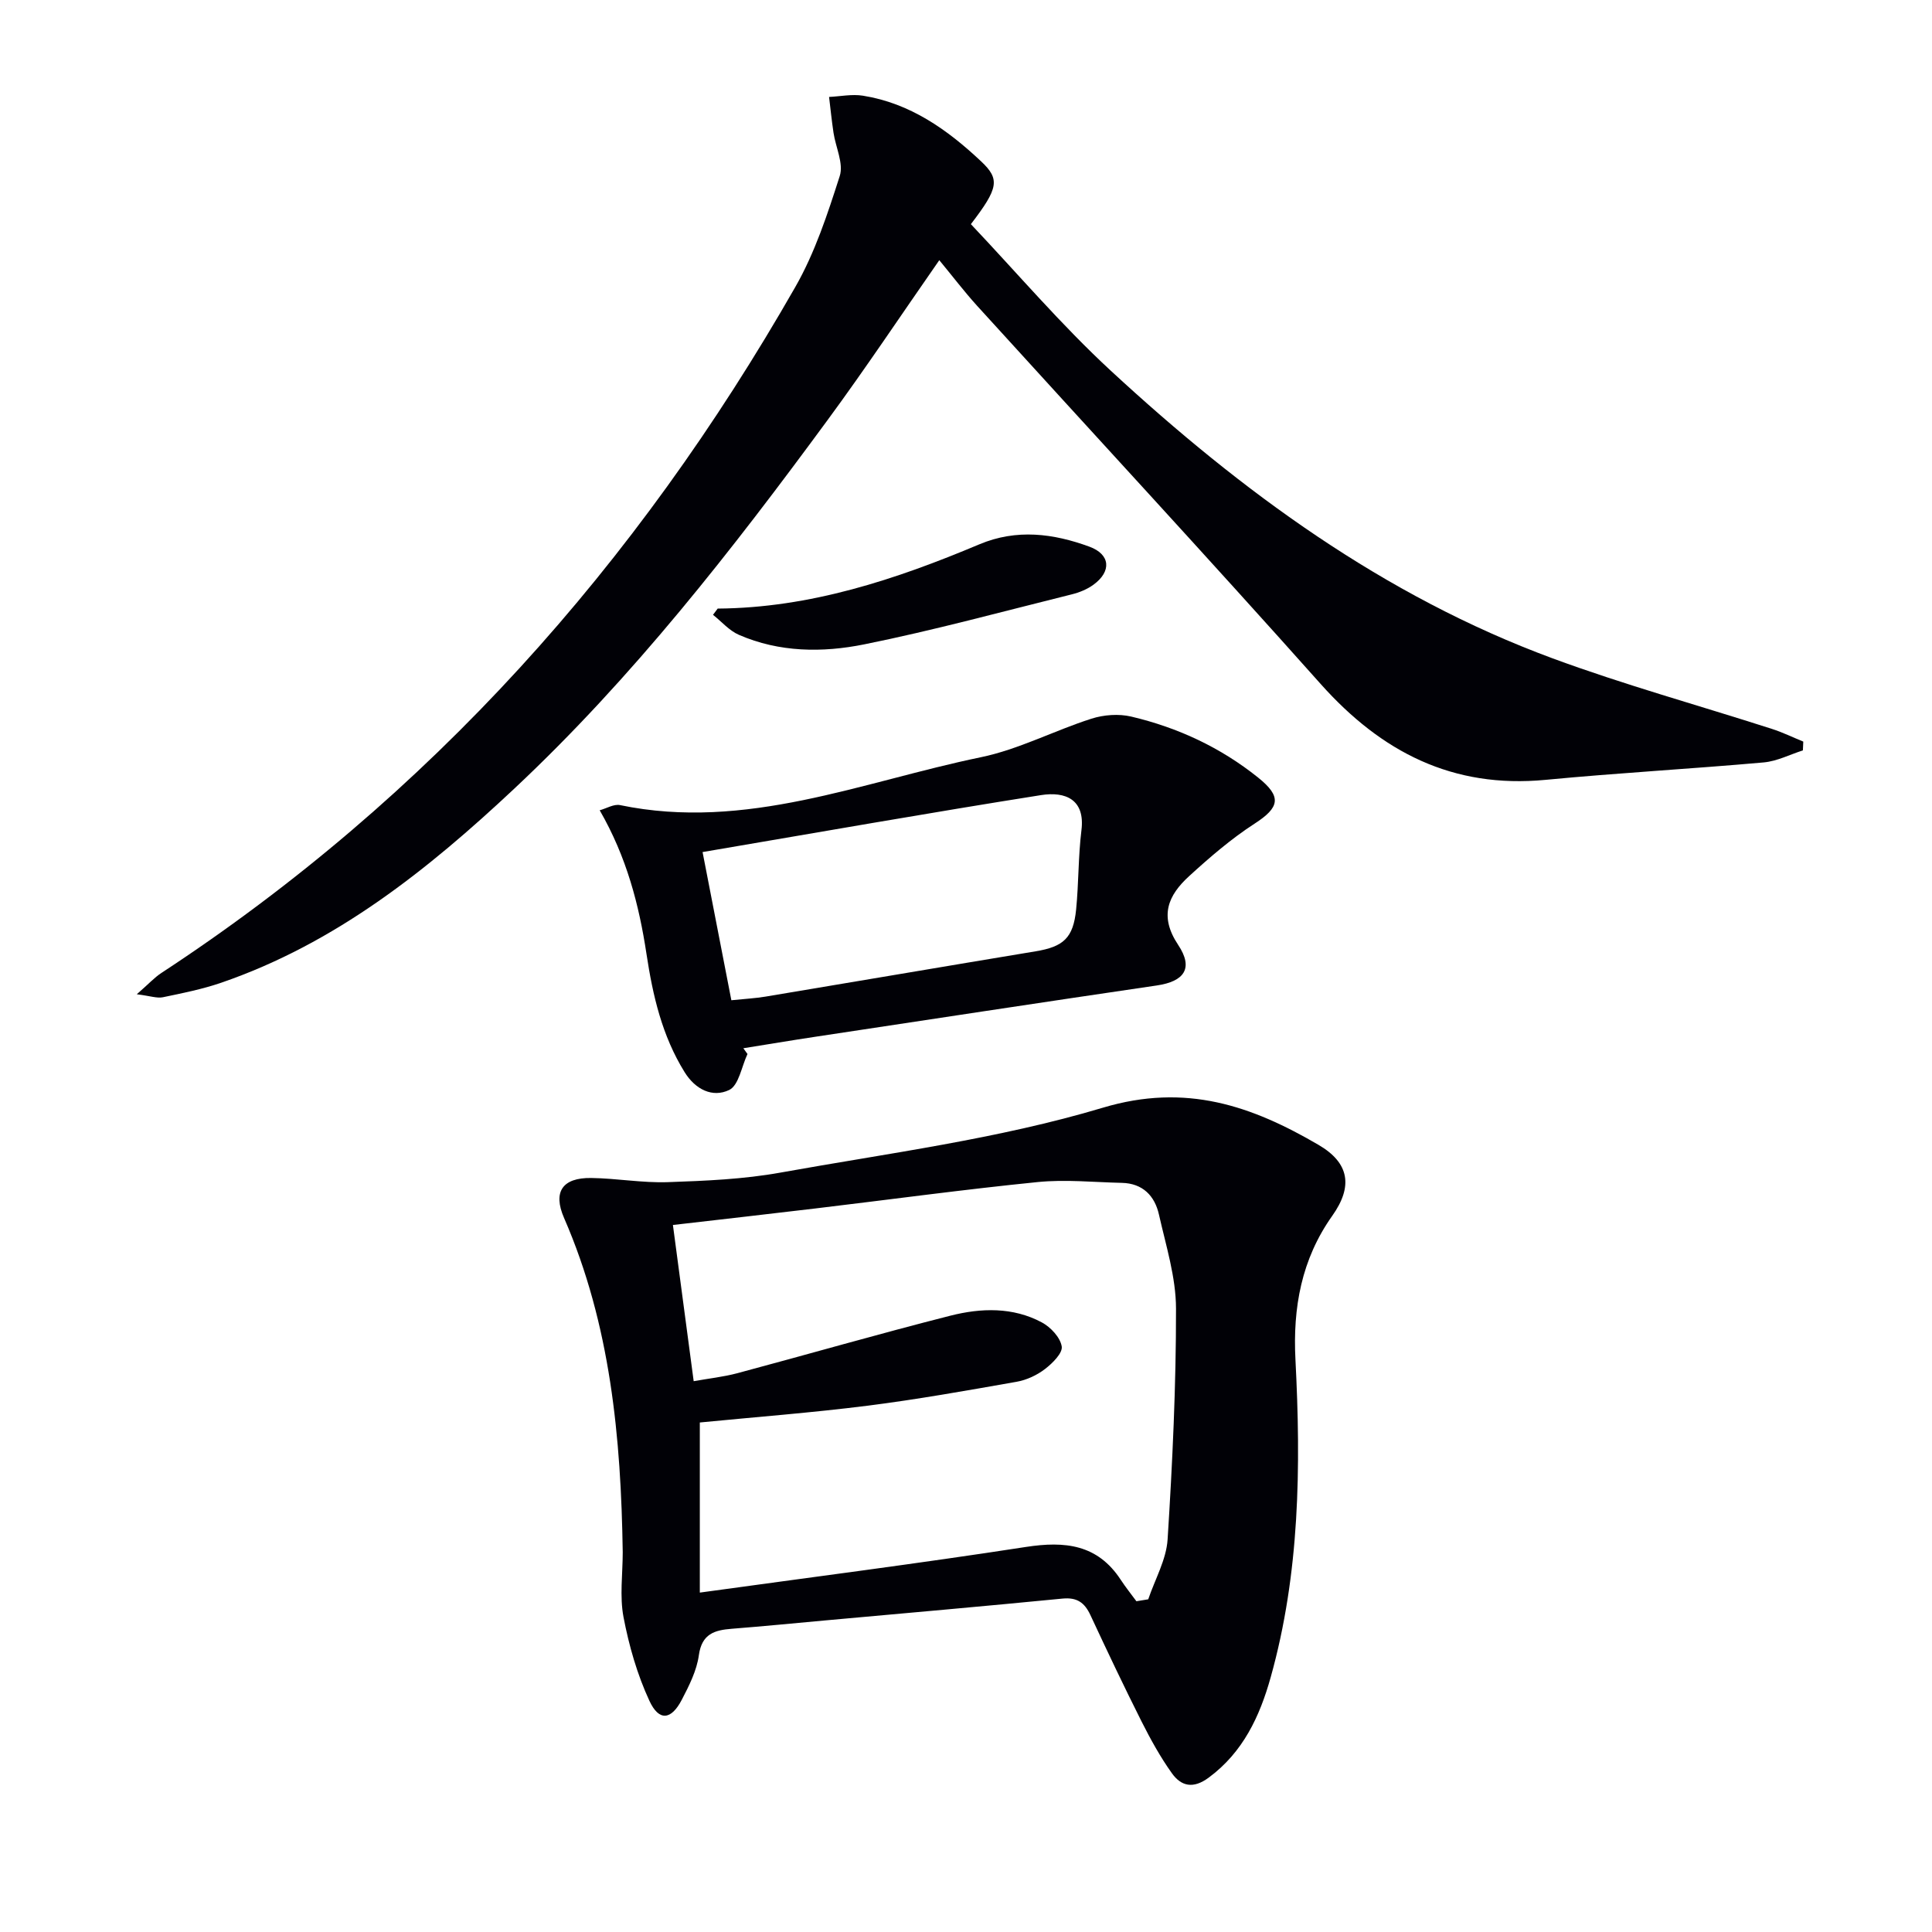
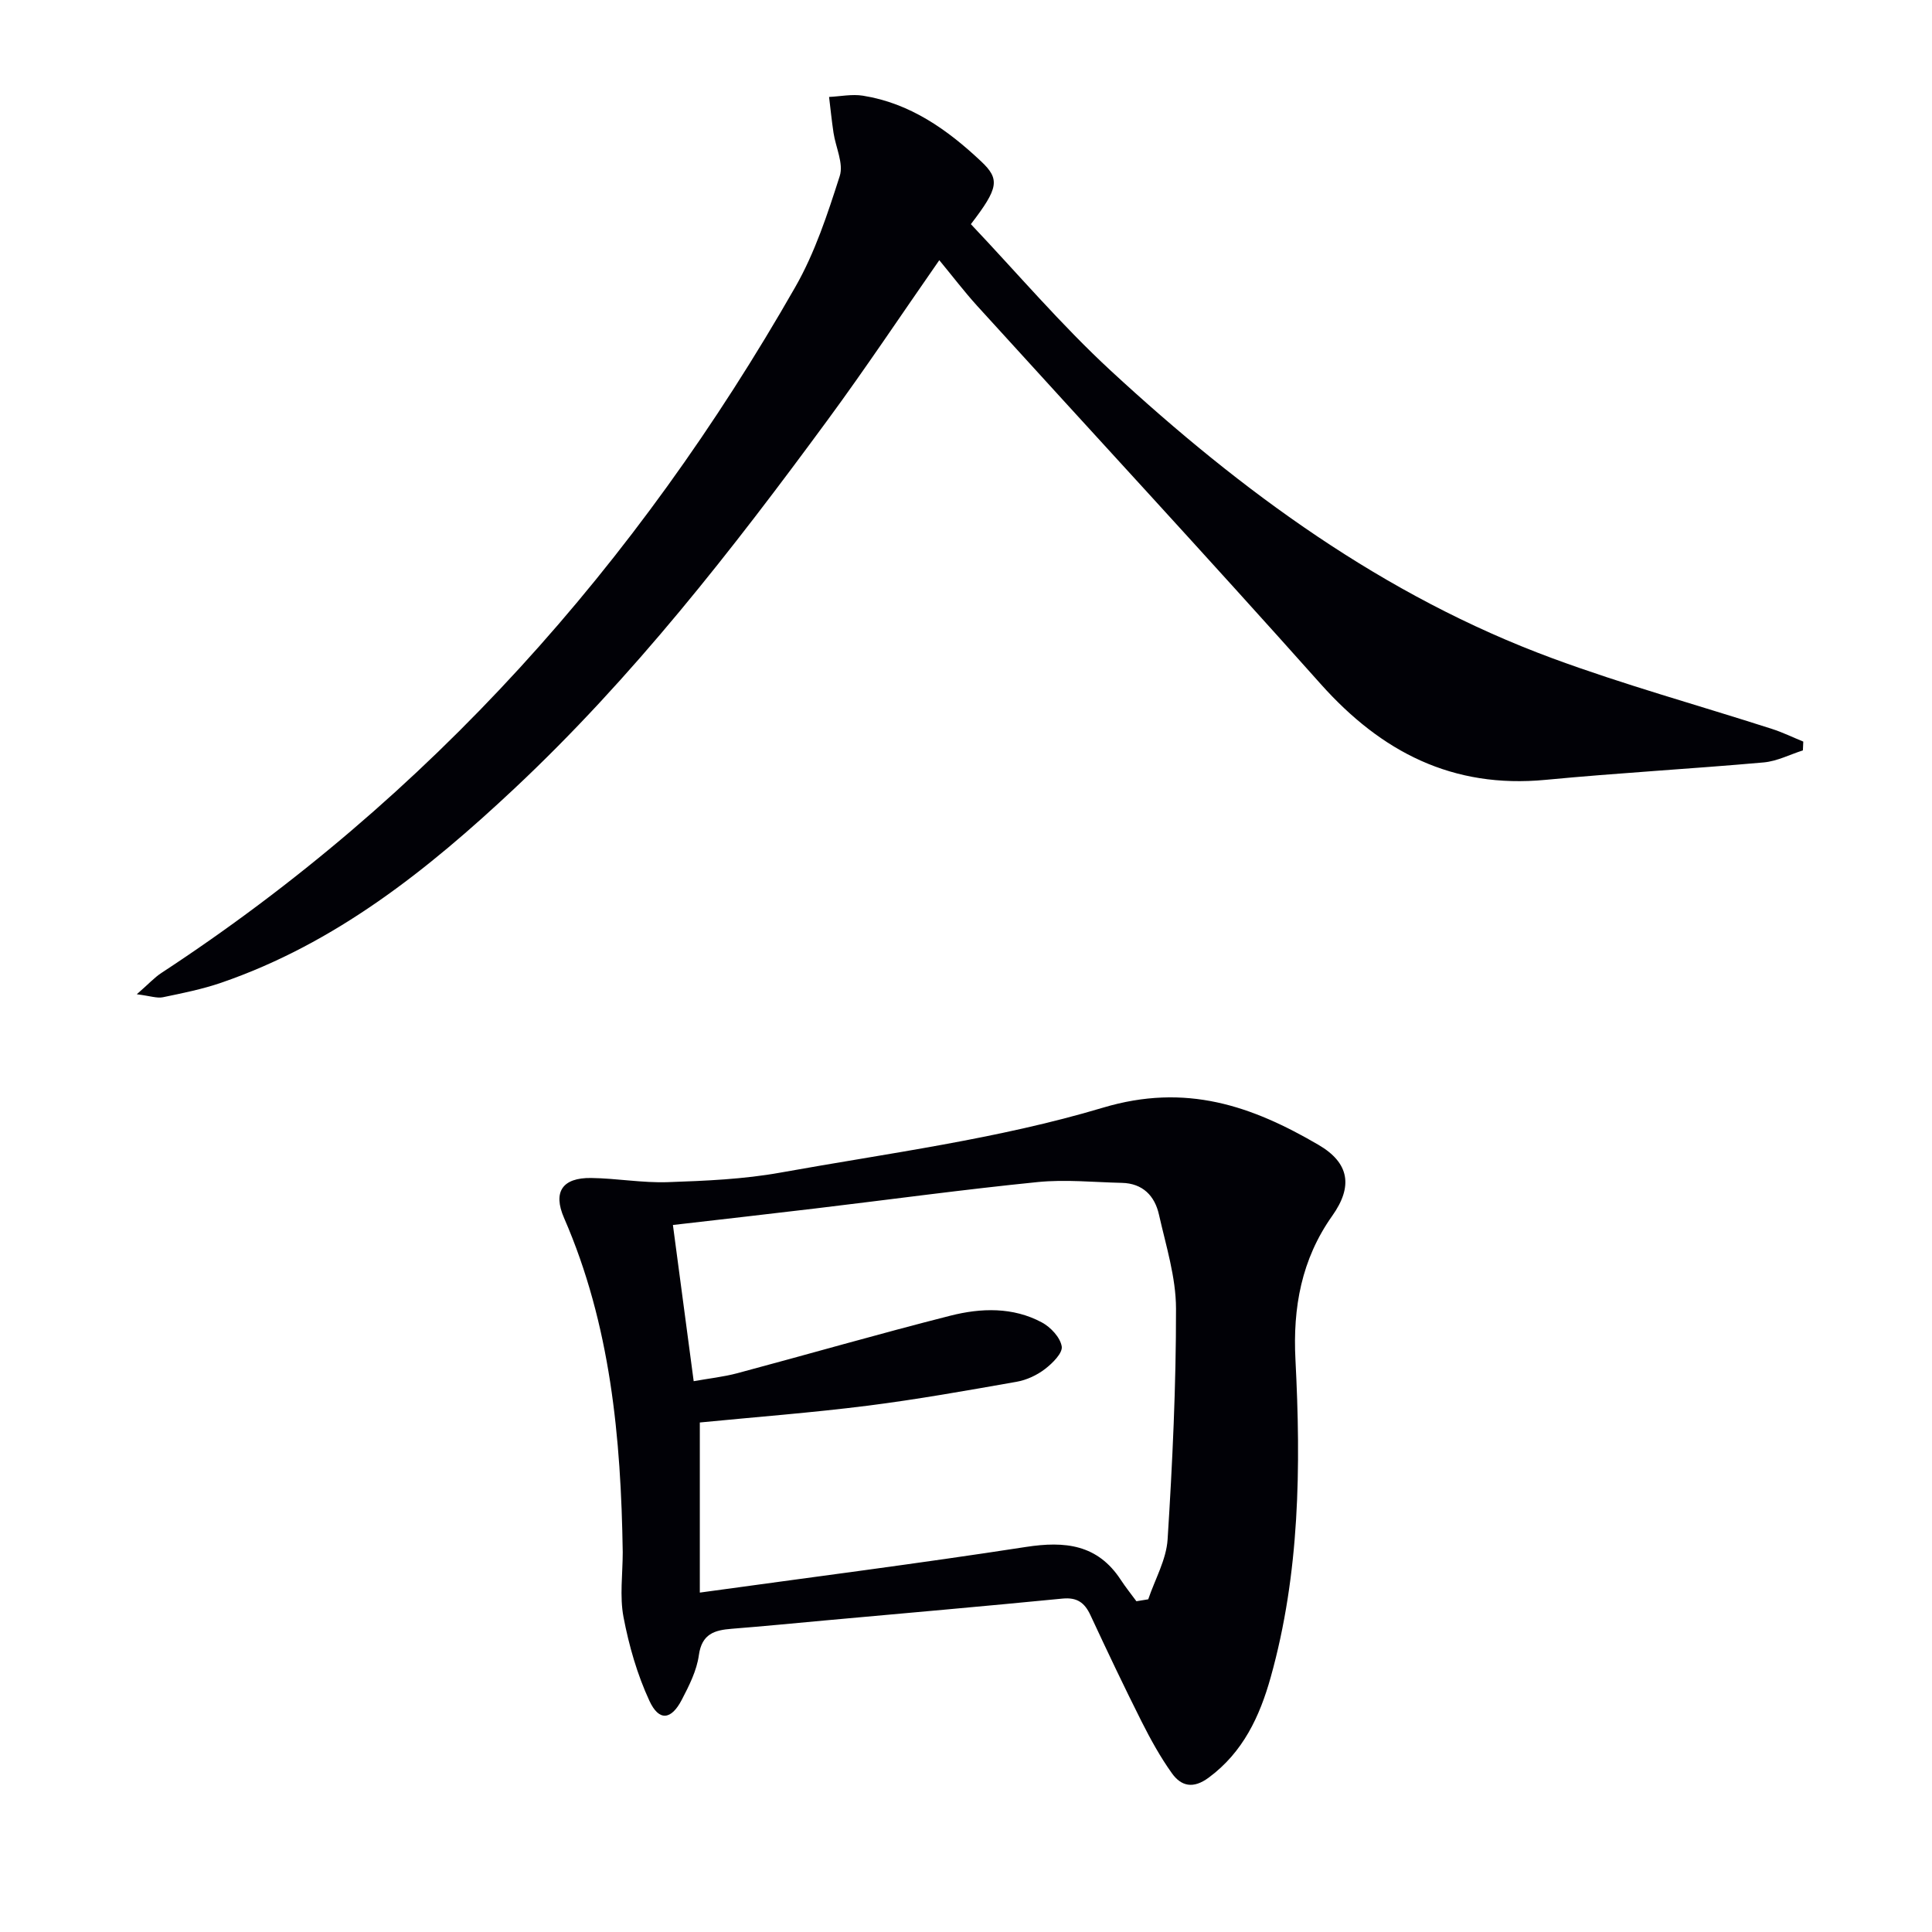
<svg xmlns="http://www.w3.org/2000/svg" enable-background="new 0 0 400 400" viewBox="0 0 400 400">
  <path d="m128.93 321.36c-.36-23.71-2.52-47.09-12.15-69.2-2.36-5.42-.32-8.35 5.62-8.27 5.31.07 10.62 1.05 15.91.86 7.78-.27 15.65-.6 23.29-1.98 22.35-4.02 45.08-6.95 66.73-13.43 17.22-5.16 30.85-.37 44.65 7.69 6.44 3.76 7.15 8.63 2.85 14.69-6.39 9.01-8.18 19.03-7.62 29.8 1.14 22.13.91 44.19-5.13 65.75-2.26 8.08-5.72 15.53-12.86 20.79-3.19 2.35-5.67 1.77-7.6-.94-2.4-3.36-4.42-7.03-6.28-10.72-3.66-7.28-7.15-14.64-10.59-22.03-1.2-2.57-2.77-3.69-5.76-3.4-16.37 1.6-32.76 3.04-49.14 4.52-6.45.59-12.89 1.22-19.35 1.73-3.57.28-6.2 1.05-6.81 5.48-.44 3.19-2.02 6.31-3.54 9.23-2.18 4.19-4.71 4.49-6.69.22-2.53-5.45-4.24-11.42-5.37-17.35-.82-4.32-.16-8.95-.16-13.44zm106.35 10.16c.82-.13 1.64-.27 2.45-.4 1.39-4.13 3.74-8.2 4.01-12.4 1.01-15.91 1.76-31.86 1.74-47.79-.01-6.49-2.08-13.02-3.53-19.46-.87-3.89-3.37-6.48-7.69-6.57-5.8-.13-11.65-.74-17.38-.17-15.36 1.54-30.66 3.63-45.99 5.46-9.86 1.18-19.72 2.29-29.57 3.43 1.44 10.8 2.85 21.41 4.3 32.34 3.18-.57 6.16-.89 9.03-1.65 14.73-3.94 29.37-8.17 44.15-11.92 6.31-1.6 12.91-1.81 18.9 1.4 1.83.98 3.82 3.11 4.12 4.98.22 1.37-1.93 3.5-3.49 4.69-1.66 1.27-3.79 2.26-5.84 2.62-10.27 1.81-20.56 3.65-30.9 4.96-11.5 1.45-23.07 2.33-34.7 3.47v35.22c22.87-3.16 45.23-6.01 67.51-9.45 8.11-1.25 14.85-.54 19.66 6.83.99 1.51 2.14 2.94 3.22 4.41z" fill="#010106" />
  <path d="m194.47 53.87c-7.84 11.25-15.2 22.32-23.07 33.02-19.83 26.99-40.39 53.39-64.92 76.39-17.94 16.82-37.01 32.05-60.7 40.19-3.91 1.34-8.01 2.16-12.06 3-1.2.25-2.57-.26-5.4-.62 2.5-2.18 3.68-3.49 5.11-4.42 55.58-36.42 98.45-84.61 131.24-142.03 4.06-7.1 6.68-15.12 9.19-22.96.83-2.58-.84-5.94-1.29-8.95-.37-2.46-.62-4.94-.92-7.42 2.34-.11 4.74-.62 7-.26 9.76 1.55 17.48 7.01 24.47 13.59 3.94 3.71 3.64 5.51-2.11 13.01 9.53 10.06 18.69 20.85 29.01 30.38 27.04 24.98 56.48 46.6 91.36 59.49 14.92 5.51 30.31 9.75 45.47 14.63 2.22.71 4.34 1.75 6.5 2.63-.03.61-.05 1.21-.08 1.82-2.7.86-5.35 2.24-8.1 2.49-15.05 1.34-30.15 2.17-45.19 3.61-19.22 1.83-33.97-5.75-46.54-19.84-23.48-26.34-47.46-52.24-71.19-78.36-2.64-2.92-5.05-6.09-7.78-9.39z" fill="#010106" />
-   <path d="m154.76 218.22c-1.22 2.58-1.8 6.49-3.79 7.45-3.43 1.64-6.99-.07-9.24-3.71-4.66-7.52-6.57-15.81-7.88-24.44-1.54-10.16-4.11-20.09-9.69-29.76 1.4-.38 2.94-1.34 4.22-1.07 26.05 5.41 50.06-4.83 74.68-9.91 7.85-1.62 15.2-5.52 22.9-7.98 2.56-.82 5.66-1.05 8.25-.44 9.63 2.27 18.48 6.38 26.26 12.62 4.96 3.97 4.49 6.18-.74 9.56-4.84 3.13-9.27 6.96-13.54 10.86-4.34 3.97-6.25 8.24-2.27 14.22 3.26 4.89 1.23 7.58-4.41 8.41-23.64 3.47-47.27 7.08-70.9 10.65-4.91.74-9.81 1.57-14.71 2.35.29.39.57.79.86 1.19zm-3.34-11.13c2.81-.29 4.95-.4 7.06-.75 18.65-3.11 37.28-6.29 55.93-9.38 5.75-.95 7.8-2.75 8.39-8.66.54-5.45.43-10.98 1.1-16.41.79-6.37-3.31-8.07-8.37-7.27-23.07 3.65-46.07 7.71-70.07 11.79 2.02 10.4 3.96 20.38 5.96 30.68z" fill="#010106" />
-   <path d="m148.59 126c19.13-.14 36.84-6.01 54.19-13.31 7.69-3.23 15.31-2.25 22.79.5 4.32 1.59 4.61 5.1.82 7.87-1.3.95-2.93 1.61-4.51 2-14.3 3.55-28.53 7.44-42.96 10.35-8.62 1.74-17.57 1.67-25.93-1.97-2.01-.87-3.59-2.74-5.37-4.15.33-.43.65-.86.97-1.29z" fill="#010106" />
</svg>